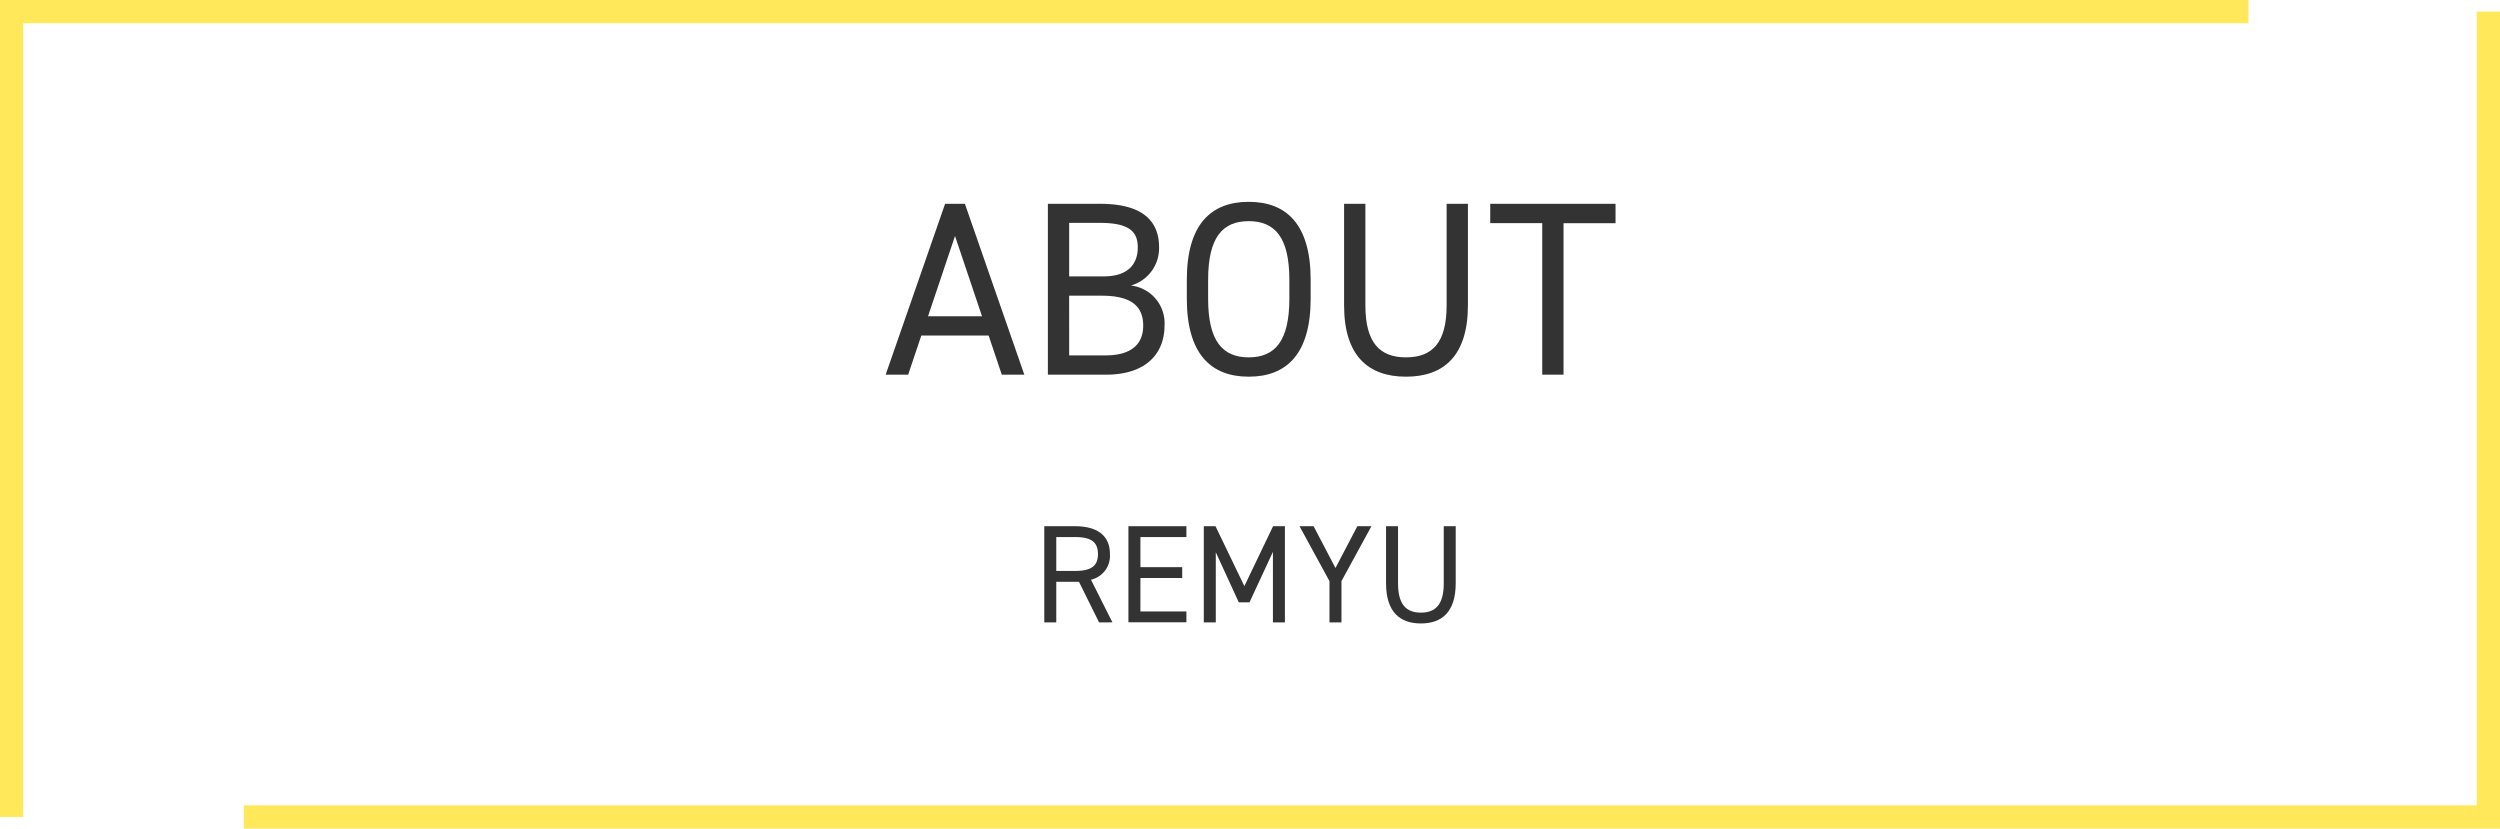
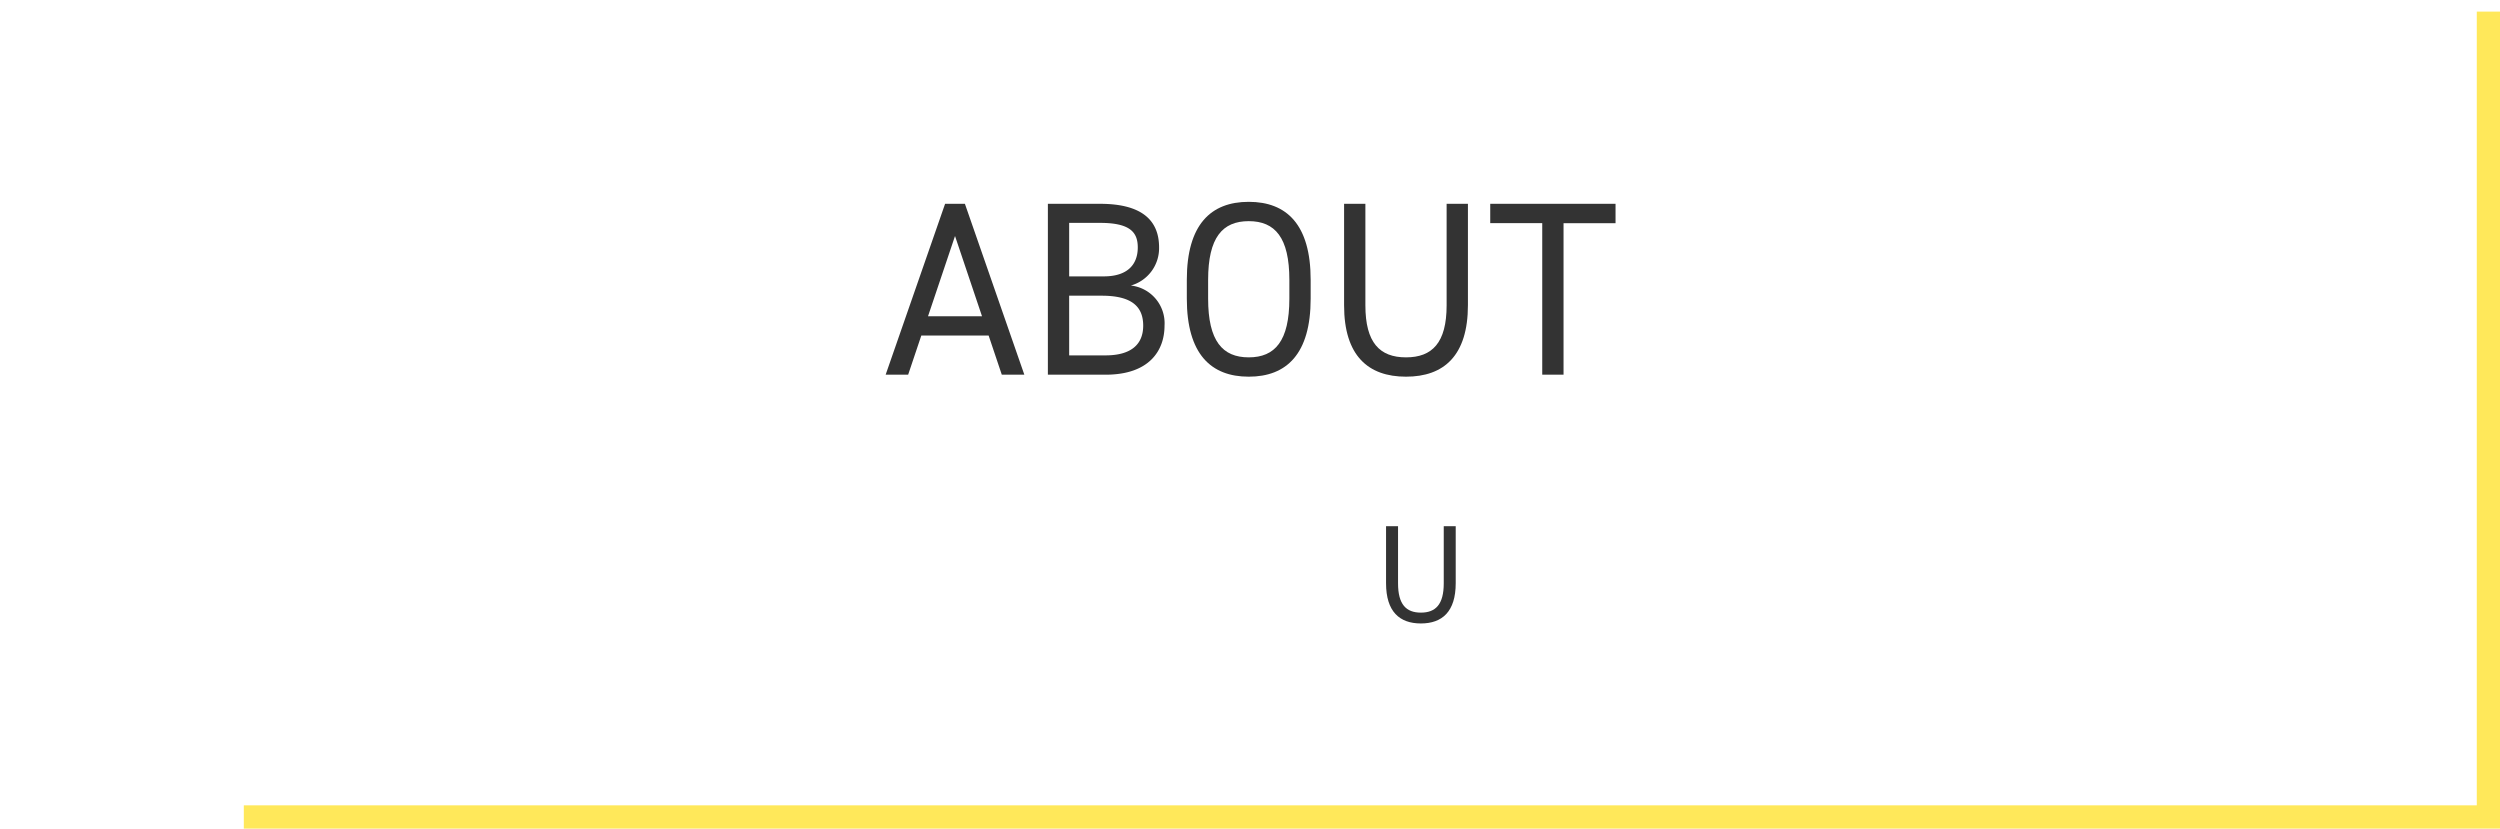
<svg xmlns="http://www.w3.org/2000/svg" width="323" height="107.052" viewBox="0 0 323 107.052">
  <defs>
    <style>.cls-1{fill:none;stroke:#ffe85a;stroke-miterlimit:10;stroke-width:3px;}.cls-2{fill:#333;}</style>
  </defs>
  <g id="レイヤー_2" data-name="レイヤー 2">
    <g id="レイヤー_1-2" data-name="レイヤー 1">
-       <polyline class="cls-1" points="1.5 105.552 1.5 1.5 290.5 1.5" />
      <polyline class="cls-1" points="321.5 1.5 321.5 105.552 31.5 105.552" />
      <path class="cls-2" d="M114.426,48.411l7.68-22.078h2.56l7.679,22.078h-2.912l-1.7-5.056h-8.7l-1.7,5.056ZM119.9,40.86h6.976l-3.488-10.368Z" />
      <path class="cls-2" d="M142.137,26.333c5.152,0,7.616,1.951,7.616,5.631a5.012,5.012,0,0,1-3.648,4.927,4.9,4.9,0,0,1,4.352,5.184c0,3.2-1.952,6.336-7.616,6.336h-7.455V26.333Zm-4,9.375h4.479c3.1,0,4.384-1.569,4.384-3.744,0-1.952-.992-3.168-4.864-3.168h-4Zm0,10.207h4.7c3.328,0,4.864-1.44,4.864-3.84,0-2.655-1.728-3.871-5.376-3.871h-4.191Z" />
      <path class="cls-2" d="M161.337,48.667c-4.895,0-8-2.944-8-10.079V36.156c0-7.136,3.1-10.079,8-10.079s8,2.943,8,10.079v2.432C169.337,45.723,166.233,48.667,161.337,48.667ZM156.09,38.588c0,5.471,1.855,7.583,5.247,7.583s5.248-2.112,5.248-7.583V36.156c0-5.472-1.856-7.583-5.248-7.583s-5.247,2.111-5.247,7.583Z" />
      <path class="cls-2" d="M189.656,26.333V39.42c0,6.527-3.1,9.247-8,9.247s-8-2.72-8-9.215V26.333h2.752V39.452c0,4.831,1.856,6.719,5.248,6.719s5.247-1.888,5.247-6.719V26.333Z" />
      <path class="cls-2" d="M208.728,26.333v2.5h-6.719V48.411h-2.752V28.829h-6.719v-2.5Z" />
-       <path class="cls-2" d="M142,80.411l-2.593-5.24H136.47v5.24h-1.548V67.987h3.961c2.863,0,4.52,1.188,4.52,3.6a3.162,3.162,0,0,1-2.45,3.312l2.773,5.51Zm-3.115-6.645c2.106,0,2.971-.647,2.971-2.177,0-1.549-.865-2.2-2.971-2.2H136.47v4.375Z" />
-       <path class="cls-2" d="M153.283,67.987v1.4h-5.941v3.89h5.4v1.4h-5.4v4.322h5.941v1.4h-7.49V67.987Z" />
-       <path class="cls-2" d="M160.771,75.729l3.709-7.742h1.53V80.411h-1.548V71.3l-3.025,6.519H160.05l-2.97-6.464v9.057h-1.549V67.987h1.513Z" />
-       <path class="cls-2" d="M169.715,67.987l2.827,5.4,2.827-5.4h1.819l-3.871,7.094v5.33h-1.549v-5.33L167.9,67.987Z" />
      <path class="cls-2" d="M188.078,67.987v7.364c0,3.673-1.747,5.2-4.5,5.2s-4.5-1.531-4.5-5.185V67.987h1.549V75.37c0,2.719,1.044,3.781,2.952,3.781s2.953-1.062,2.953-3.781V67.987Z" />
    </g>
  </g>
</svg>